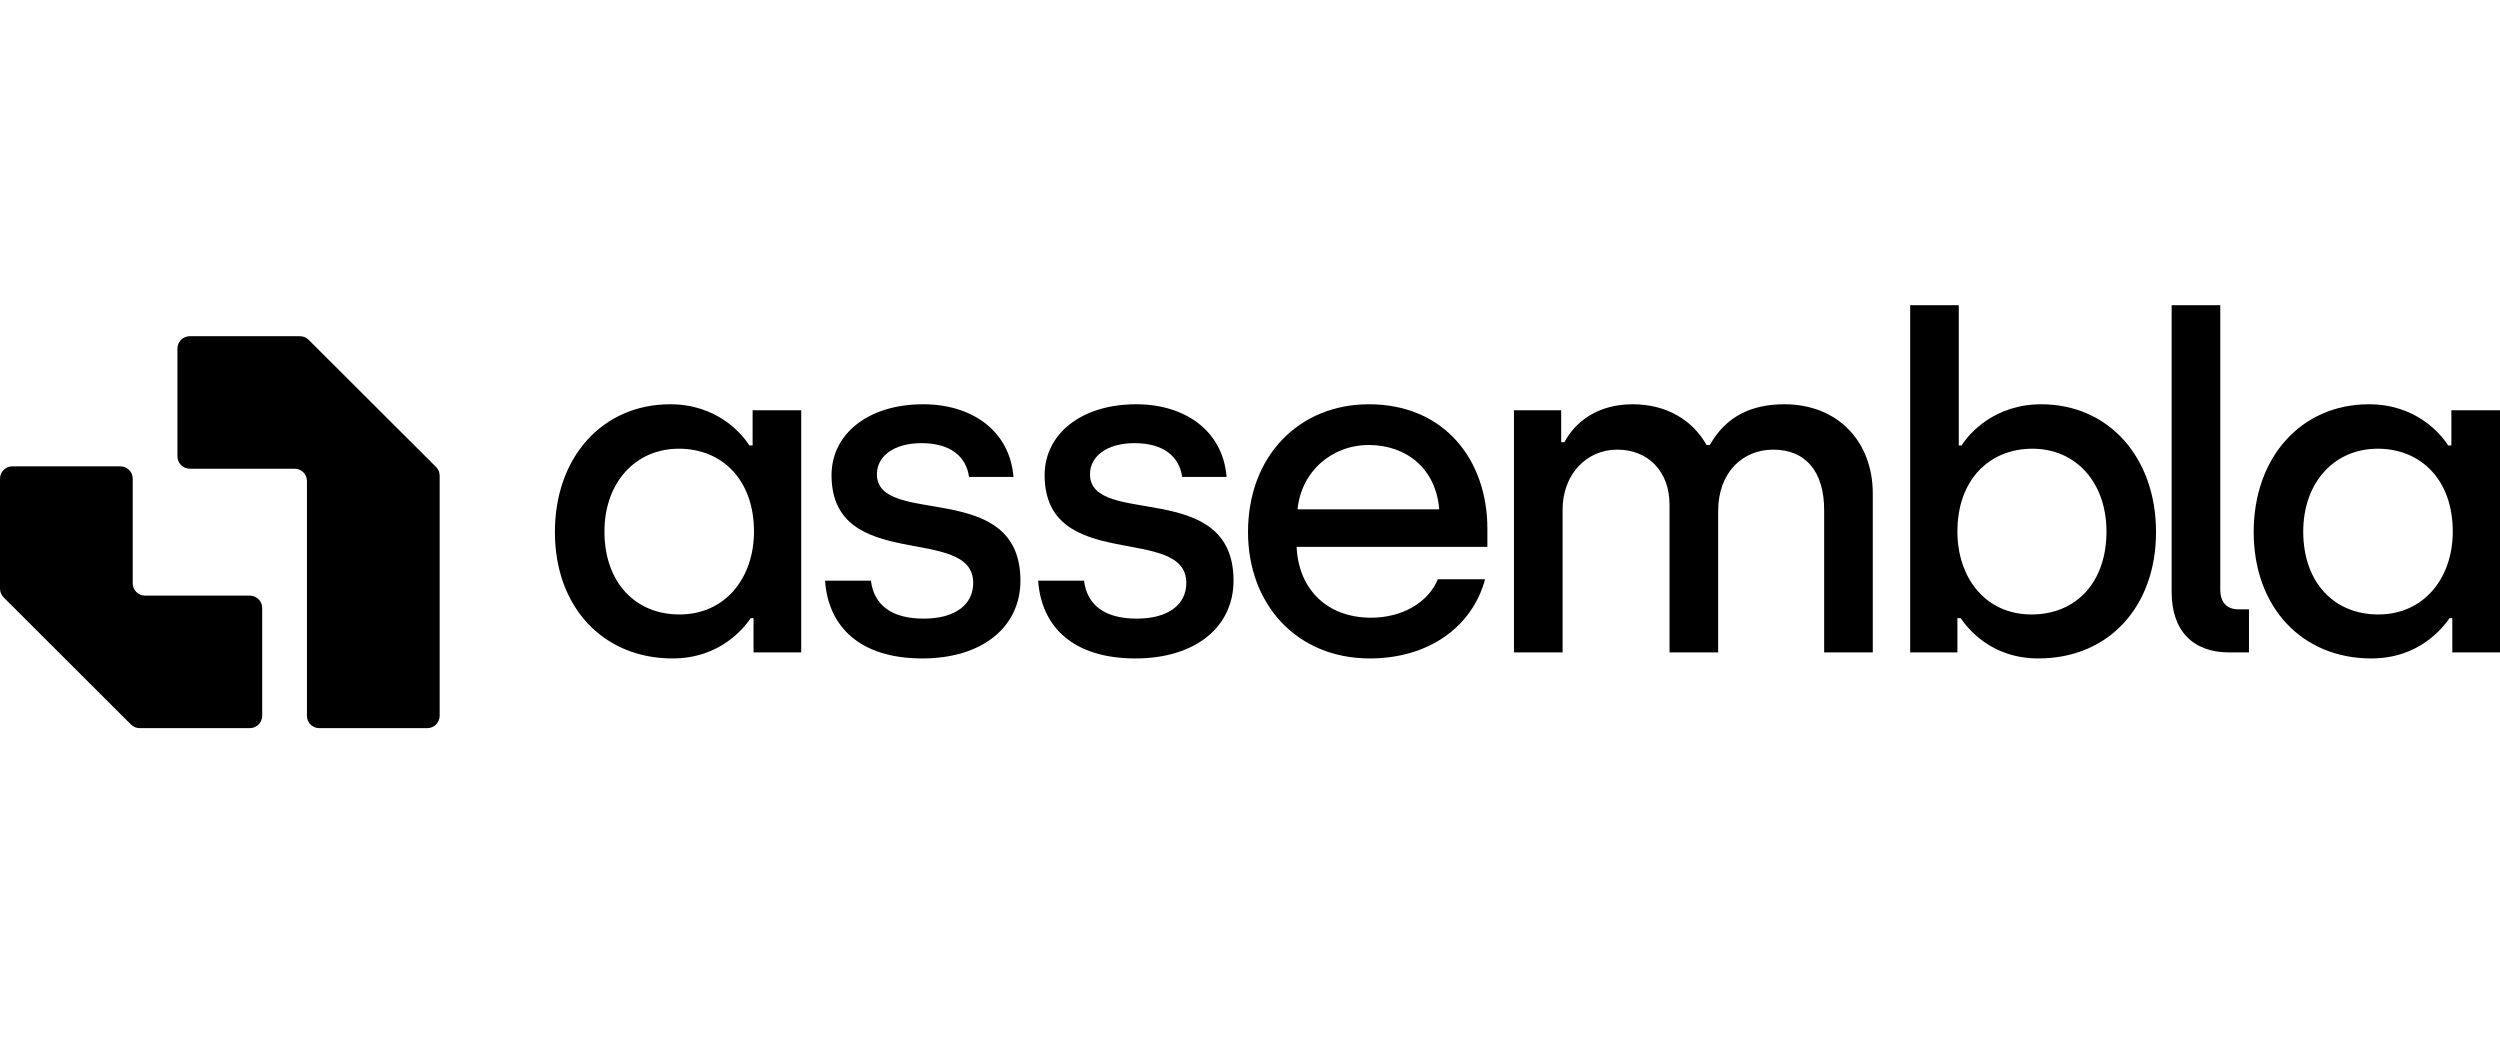
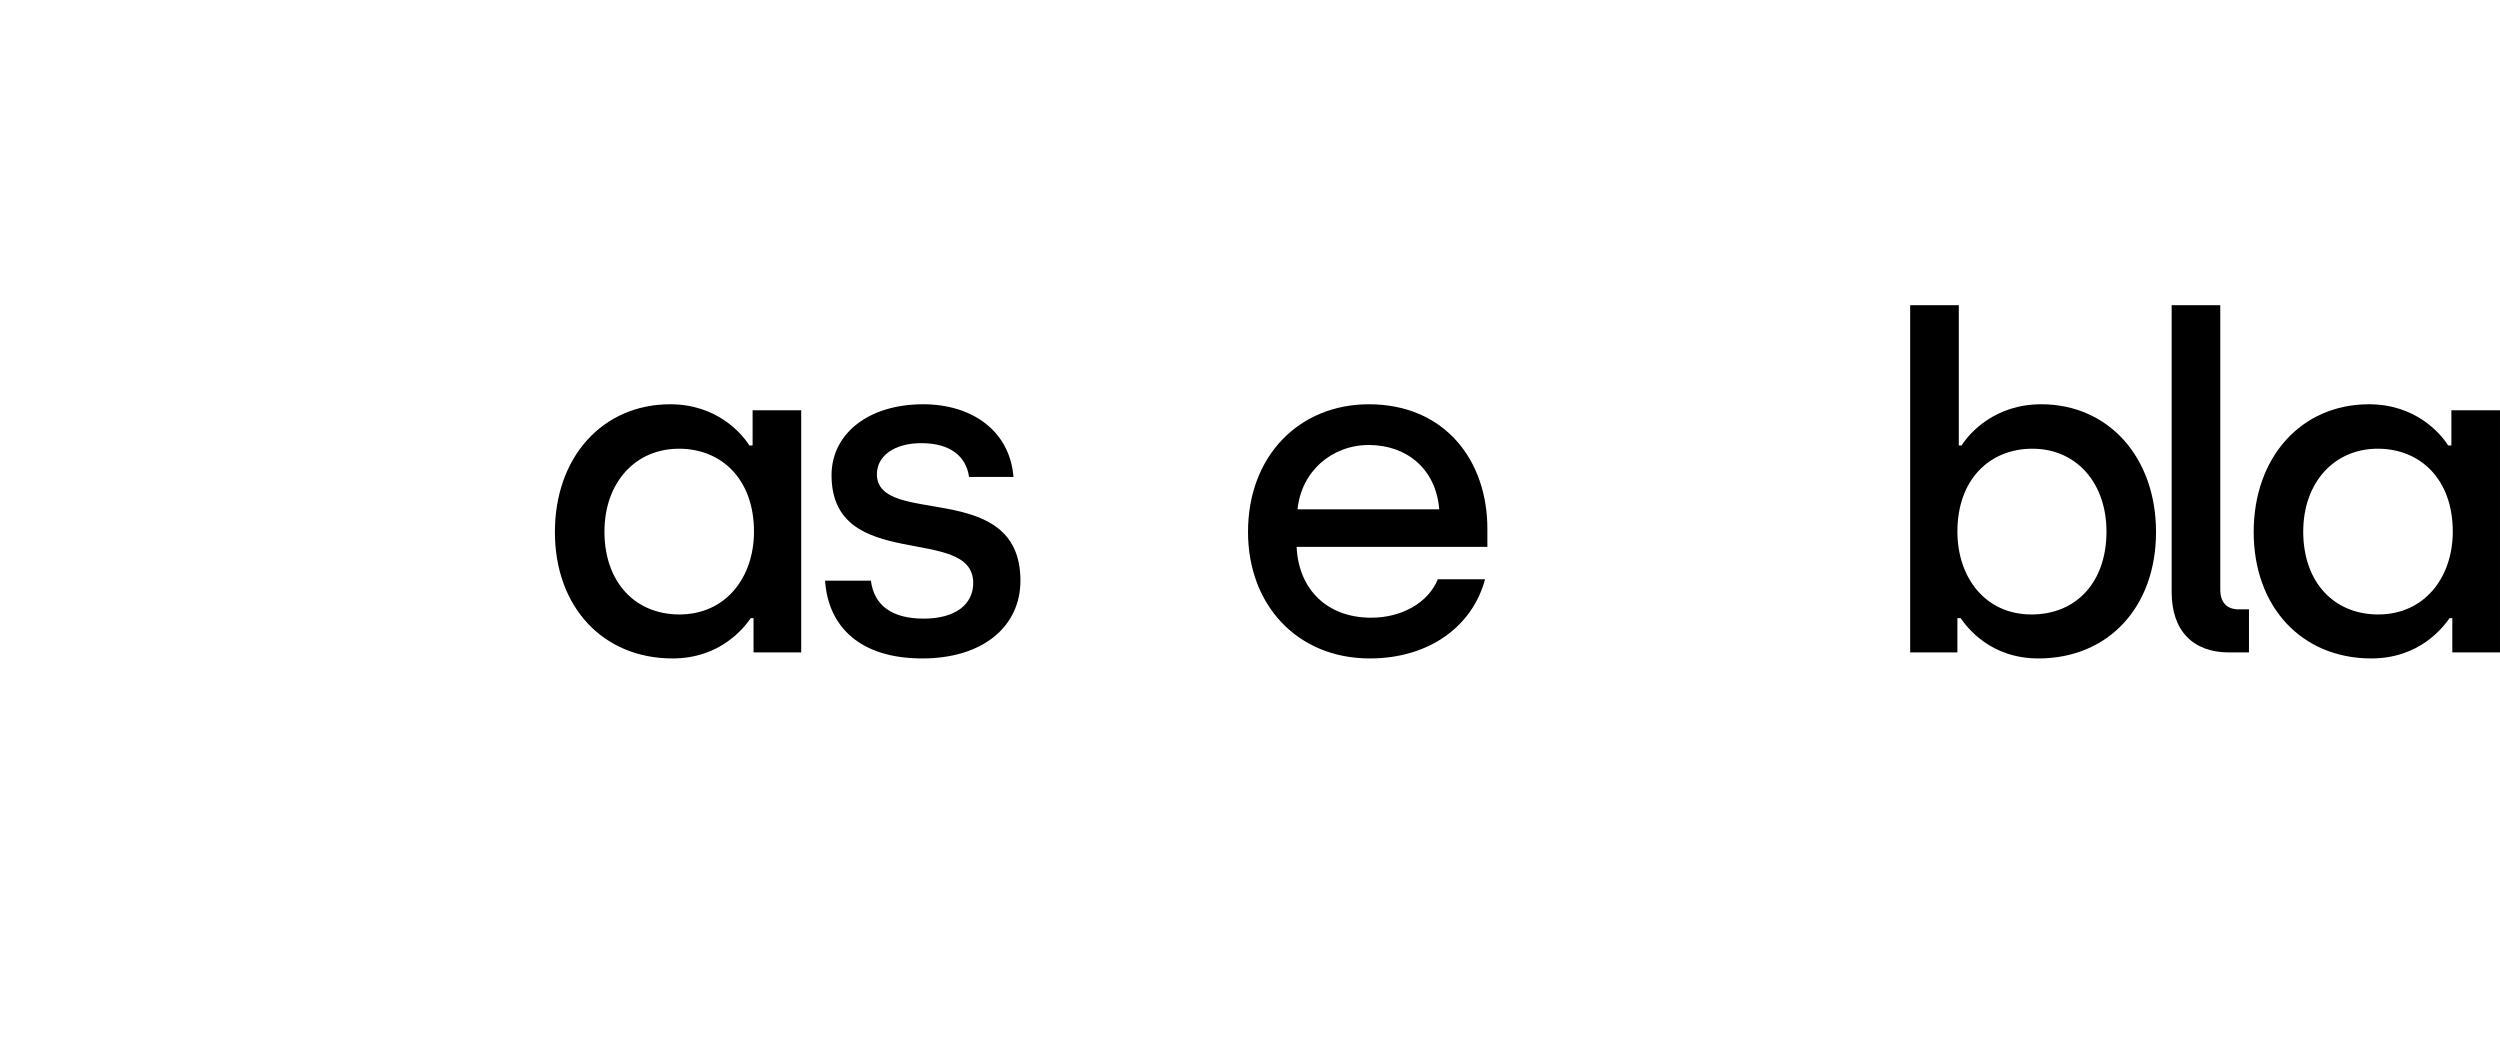
<svg xmlns="http://www.w3.org/2000/svg" width="598" height="249" viewBox="0 0 598 249" fill="none">
-   <path d="M73.823 81.28C73.271 80.729 72.523 80.419 71.742 80.419H45.388C43.761 80.419 42.442 81.738 42.442 83.365V109.168C42.442 110.795 43.761 112.114 45.388 112.114H70.474C72.101 112.114 73.42 113.433 73.42 115.061V171.224C73.42 172.851 74.739 174.17 76.366 174.17H102.22C103.847 174.17 105.166 172.851 105.166 171.224V113.785C105.166 113.002 104.855 112.252 104.301 111.699L73.823 81.28Z" fill="#2E3844" style="fill:#2E3844;fill:color(display-p3 0.18 0.22 0.267);fill-opacity:1;" />
-   <path d="M0.865 142.888C0.311 142.335 0 141.585 0 140.803V114.501C0 112.873 1.319 111.554 2.946 111.554H28.8C30.427 111.554 31.746 112.874 31.746 114.501V139.527C31.746 141.154 33.065 142.473 34.692 142.473H59.768C61.395 142.473 62.714 143.792 62.714 145.419V171.222C62.714 172.849 61.395 174.168 59.768 174.168H33.414C32.633 174.168 31.885 173.859 31.332 173.307L0.865 142.888Z" fill="#2E3844" style="fill:#2E3844;fill:color(display-p3 0.18 0.22 0.267);fill-opacity:1;" />
  <path d="M160.864 157.499C144.252 157.499 132.734 145.207 132.734 127.266C132.734 109.325 144.141 96.7 160.31 96.7C171.385 96.7 177.365 103.566 179.248 106.556H180.023V98.139H191.651V156.06H180.245V147.864H179.58C178.03 150.079 172.382 157.499 160.864 157.499ZM162.525 146.979C173.6 146.979 180.355 138.119 180.355 127.155C180.355 114.641 172.603 107.331 162.414 107.331C151.893 107.331 144.584 115.527 144.584 127.155C144.584 139.226 151.893 146.979 162.525 146.979Z" fill="#2E3844" style="fill:#2E3844;fill:color(display-p3 0.18 0.22 0.267);fill-opacity:1;" />
  <path d="M220.61 157.499C205.881 157.499 198.128 150.079 197.353 138.894H208.317C209.092 144.874 213.411 147.975 220.942 147.975C228.584 147.975 232.792 144.542 232.792 139.448C232.792 125.272 198.904 137.233 198.904 113.644C198.904 103.898 207.542 96.7 220.831 96.7C232.46 96.7 241.541 103.012 242.427 114.087H231.795C231.131 109.214 227.365 106.002 220.388 106.002C213.854 106.002 209.757 109.103 209.757 113.422C209.757 126.269 244.088 114.308 244.088 138.894C244.088 149.858 235.118 157.499 220.61 157.499Z" fill="#2E3844" style="fill:#2E3844;fill:color(display-p3 0.18 0.22 0.267);fill-opacity:1;" />
-   <path d="M271.583 157.499C256.854 157.499 249.102 150.079 248.327 138.894H259.291C260.066 144.874 264.385 147.975 271.916 147.975C279.557 147.975 283.765 144.542 283.765 139.448C283.765 125.272 249.877 137.233 249.877 113.644C249.877 103.898 258.515 96.7 271.805 96.7C283.433 96.7 292.514 103.012 293.4 114.087H282.769C282.104 109.214 278.339 106.002 271.362 106.002C264.828 106.002 260.73 109.103 260.73 113.422C260.73 126.269 295.062 114.308 295.062 138.894C295.062 149.858 286.091 157.499 271.583 157.499Z" fill="#2E3844" style="fill:#2E3844;fill:color(display-p3 0.18 0.22 0.267);fill-opacity:1;" />
  <path d="M327.651 157.499C310.264 157.499 298.525 144.653 298.525 127.266C298.525 108.882 310.929 96.7 327.43 96.7C345.481 96.7 355.781 109.989 355.781 126.49V130.81H310.153C310.596 140.887 317.352 147.754 327.983 147.754C335.293 147.754 341.605 144.21 343.931 138.562H355.227C352.237 149.747 341.938 157.499 327.651 157.499ZM310.375 121.839H344.263C343.488 112.093 336.4 106.445 327.43 106.445C318.57 106.445 311.261 112.758 310.375 121.839Z" fill="#2E3844" style="fill:#2E3844;fill:color(display-p3 0.18 0.22 0.267);fill-opacity:1;" />
-   <path d="M362.14 156.06V98.139H373.436V105.781H374.211C376.759 100.908 382.185 96.7 390.491 96.7C398.797 96.7 404.888 100.576 408.211 106.445H408.986C412.862 99.579 418.953 96.7 426.816 96.7C439.552 96.7 447.968 105.559 447.968 118.074V156.06H436.34V122.061C436.34 112.647 431.799 107.553 424.158 107.553C416.849 107.553 410.979 112.979 410.979 122.282V156.06H399.351V120.732C399.351 112.647 394.146 107.553 386.836 107.553C379.527 107.553 373.768 113.422 373.768 121.95V156.06H362.14Z" fill="#2E3844" style="fill:#2E3844;fill:color(display-p3 0.18 0.22 0.267);fill-opacity:1;" />
  <path d="M487.591 157.499C476.074 157.499 470.536 150.079 468.986 147.864H468.211V156.06H456.915V73H468.543V106.556H469.207C471.09 103.566 477.181 96.7 488.256 96.7C504.314 96.7 515.721 109.325 515.721 127.266C515.721 145.207 504.314 157.499 487.591 157.499ZM485.93 146.979C496.673 146.979 503.871 139.226 503.871 127.155C503.871 115.527 496.673 107.331 486.152 107.331C475.963 107.331 468.211 114.641 468.211 127.155C468.211 138.119 474.856 146.979 485.93 146.979Z" fill="#2E3844" style="fill:#2E3844;fill:color(display-p3 0.18 0.22 0.267);fill-opacity:1;" />
  <path d="M533.193 156.06C524.444 156.06 519.46 150.744 519.46 141.663V73H531.089V140.998C531.089 144.099 532.639 145.76 535.519 145.76H537.955V156.06H533.193Z" fill="#2E3844" style="fill:#2E3844;fill:color(display-p3 0.18 0.22 0.267);fill-opacity:1;" />
  <path d="M567.212 157.499C550.6 157.499 539.082 145.207 539.082 127.266C539.082 109.325 550.489 96.7 566.658 96.7C577.733 96.7 583.713 103.566 585.596 106.556H586.371V98.139H597.999V156.06H586.592V147.864H585.928C584.377 150.079 578.729 157.499 567.212 157.499ZM568.873 146.979C579.948 146.979 586.703 138.119 586.703 127.155C586.703 114.641 578.951 107.331 568.762 107.331C558.241 107.331 550.932 115.527 550.932 127.155C550.932 139.226 558.241 146.979 568.873 146.979Z" fill="#2E3844" style="fill:#2E3844;fill:color(display-p3 0.18 0.22 0.267);fill-opacity:1;" />
</svg>